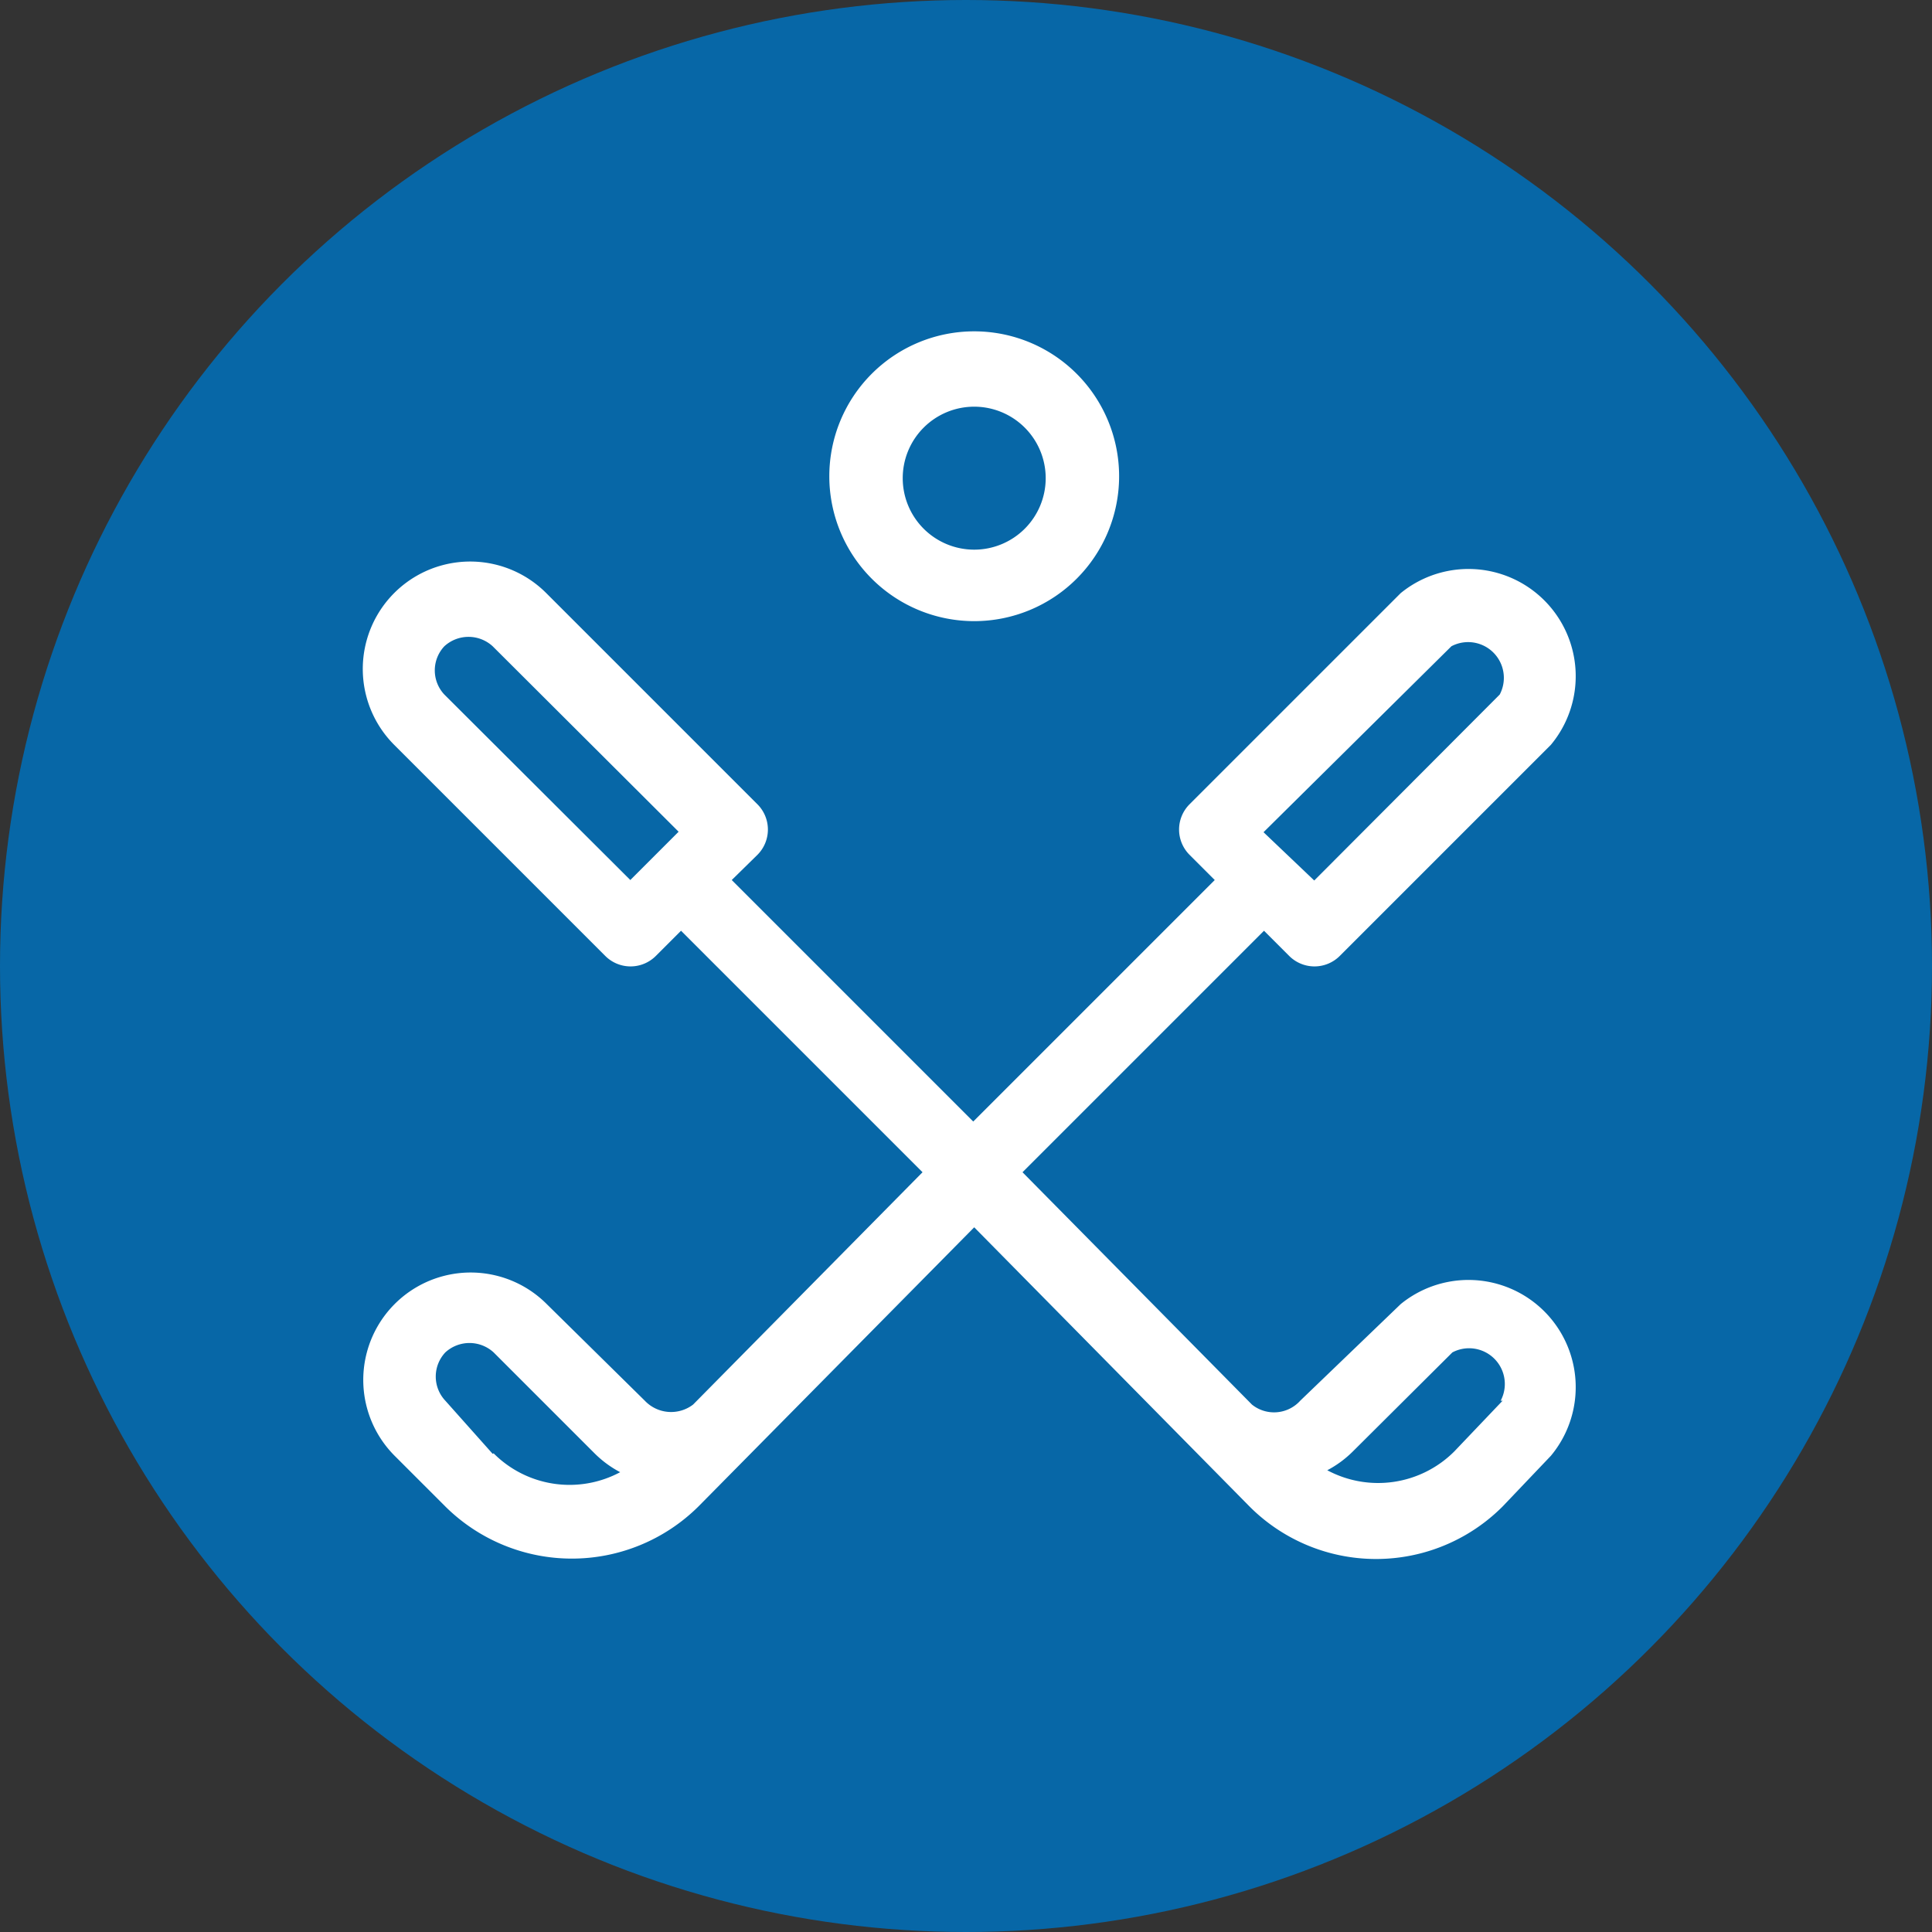
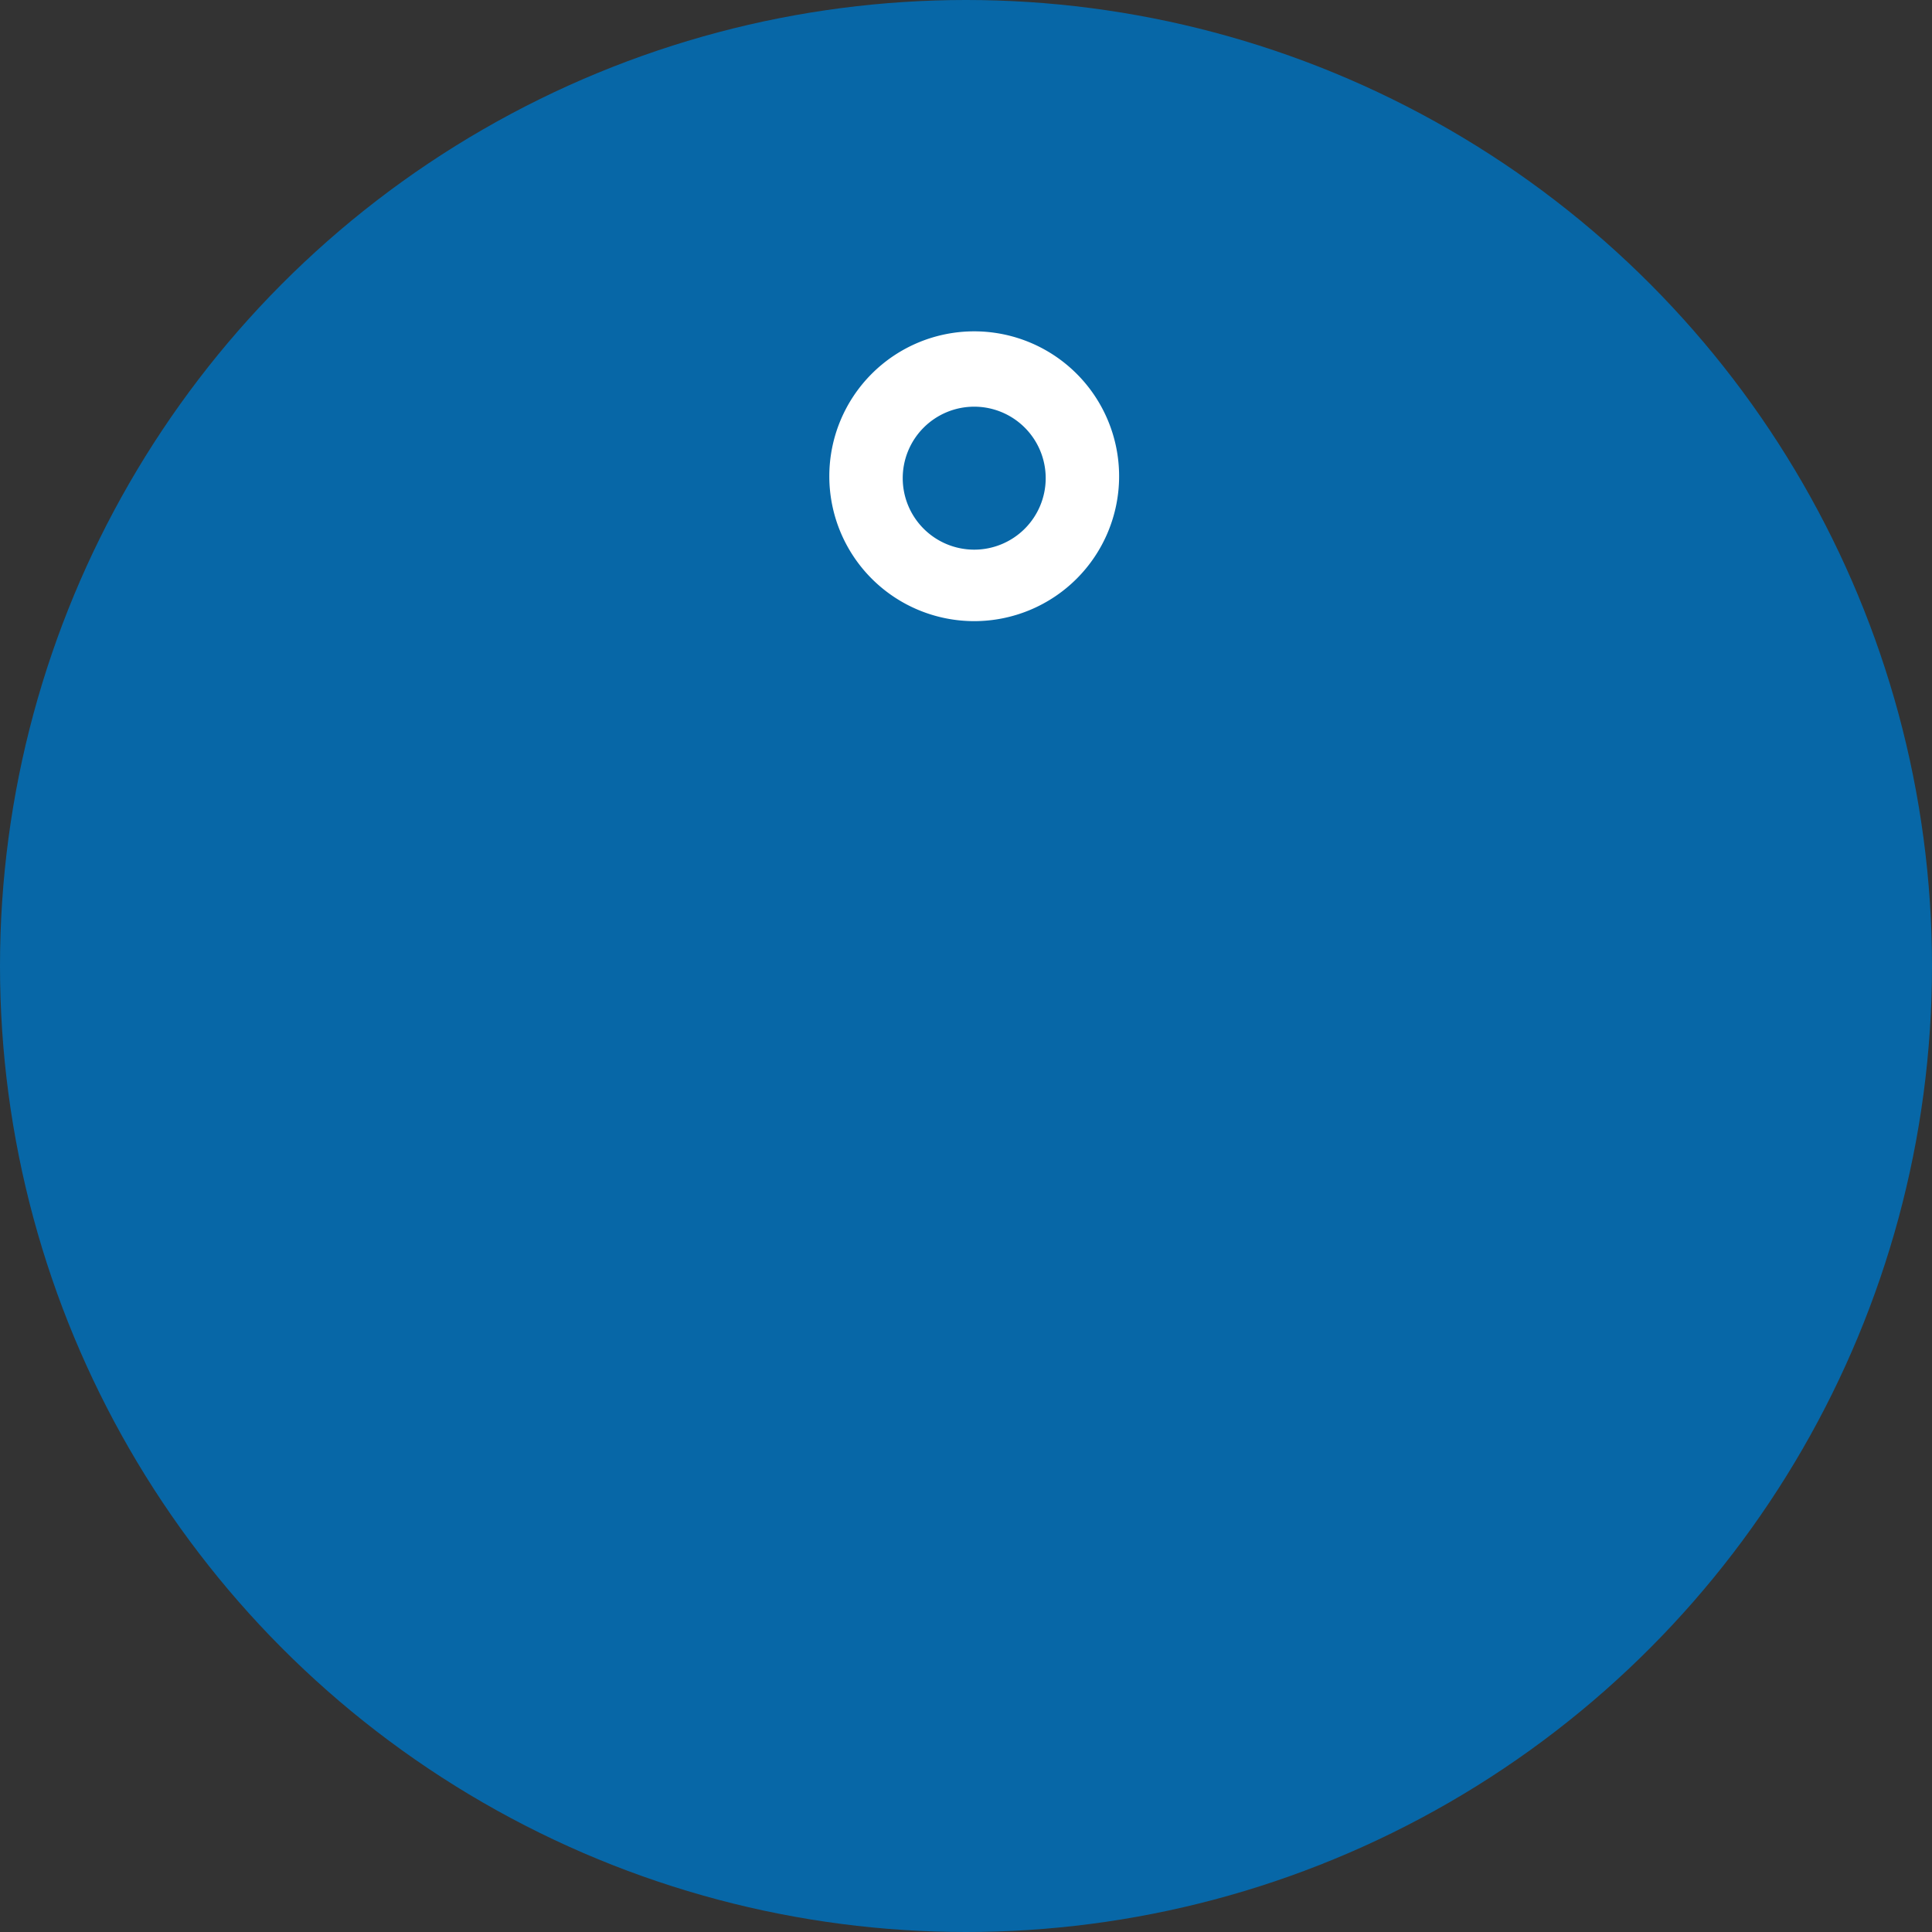
<svg xmlns="http://www.w3.org/2000/svg" viewBox="0 0 40 40">
  <rect x="0" y="0" width="40" height="40" fill="#333333" stroke="none" />
  <defs>
    <style>.cls-1{fill:#0767a7;}.cls-2{fill:#fff;}</style>
  </defs>
  <g id="Circles">
    <circle class="cls-1" cx="20" cy="20" r="20" />
  </g>
  <g id="icons">
-     <path class="cls-2" d="M29,27,26.92,29a.73.73,0,0,1-1,.08l-4.75-4.81,5-5,.52.52a.74.74,0,0,0,1.05,0l4.37-4.37A2.22,2.22,0,0,0,29,12.28l-4.37,4.37a.74.74,0,0,0,0,1.05l.52.52-5,5-5-5,.53-.52a.74.74,0,0,0,0-1.05l-4.37-4.37a2.22,2.22,0,0,0-3.15,3.14l4.37,4.37a.74.74,0,0,0,1.05,0l.52-.52,5,5-4.75,4.81a.75.75,0,0,1-1-.08L11.32,27a2.22,2.22,0,0,0-3.15,3.14l1.05,1.05a3.72,3.72,0,0,0,5.24,0l5.71-5.78,5.7,5.78a3.7,3.7,0,0,0,5.24,0l1-1.05A2.22,2.22,0,0,0,29,27Zm1.05-13.62a.74.74,0,0,1,1,1l-3.84,3.85-1.05-1Zm-20.85,1a.73.73,0,0,1,0-1,.74.74,0,0,1,1,0l3.85,3.84-1,1Zm1,15.72L9.22,29a.73.73,0,0,1,0-1,.74.74,0,0,1,1,0l2.09,2.09a2.2,2.2,0,0,0,.53.39,2.22,2.22,0,0,1-2.62-.39ZM31.11,29l-1,1.05a2.23,2.23,0,0,1-2.63.39,2.2,2.2,0,0,0,.53-.39L30.07,28a.74.74,0,0,1,1,1Z" />
    <path class="cls-2" d="M20.17,12.86a3,3,0,1,0-3-3A3,3,0,0,0,20.17,12.86Zm0-4.44A1.48,1.48,0,1,1,18.69,9.9,1.48,1.48,0,0,1,20.17,8.42Z" />
  </g>
</svg>